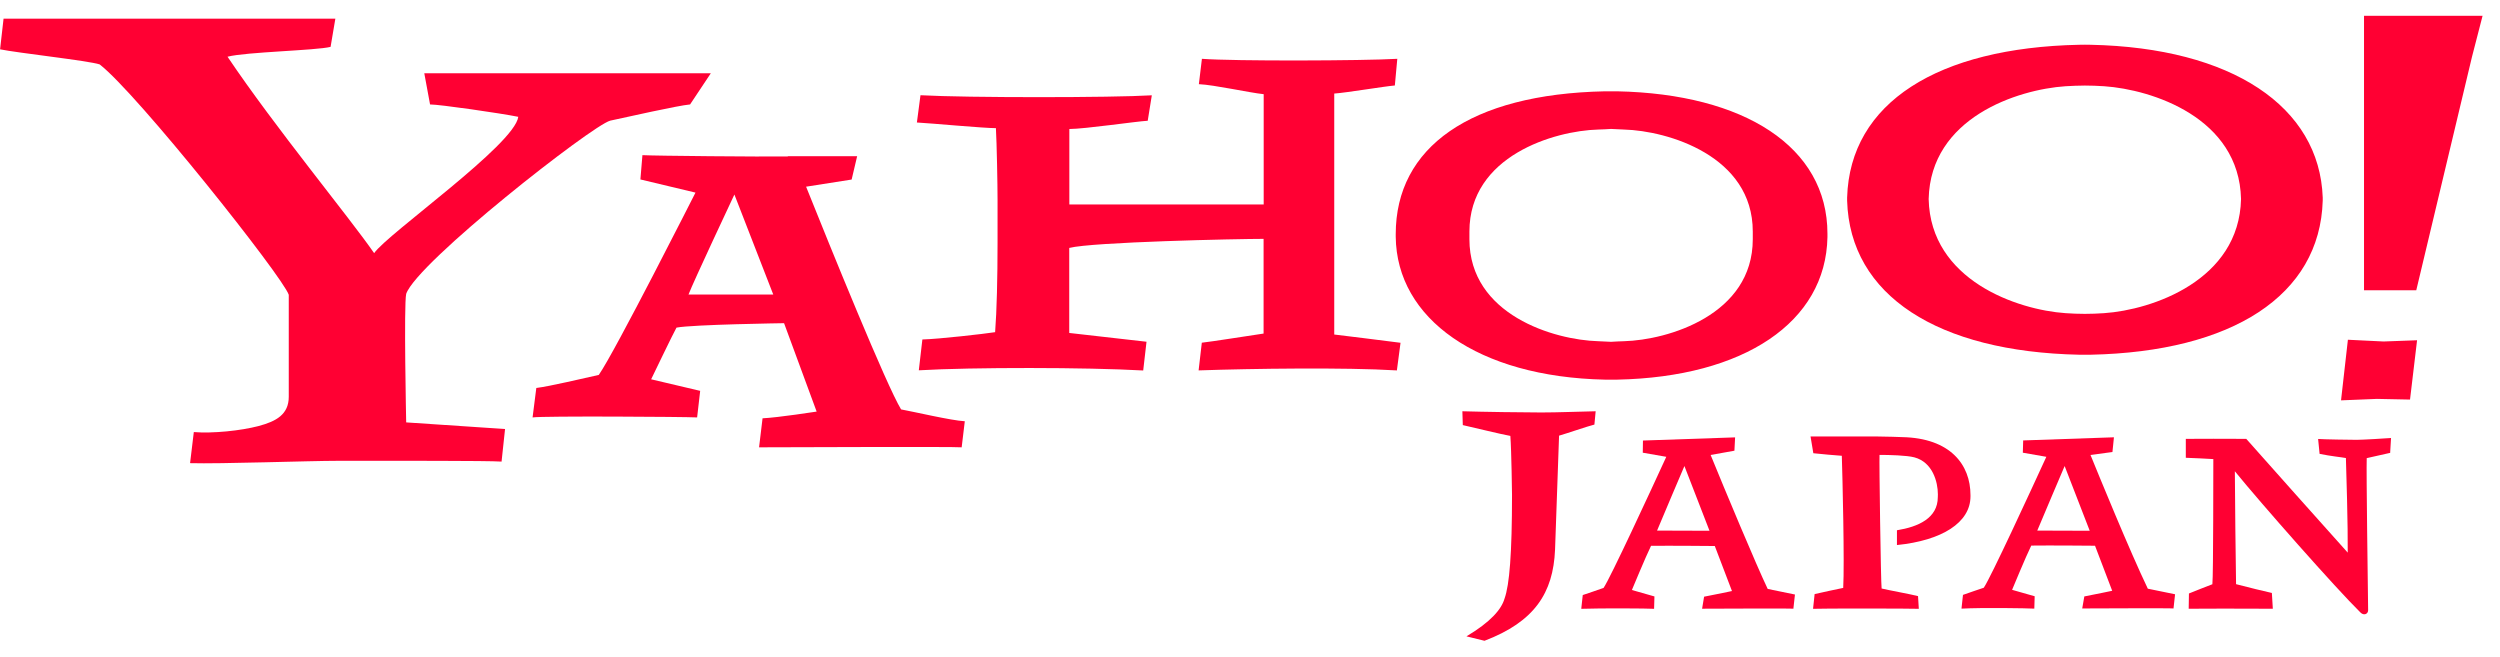
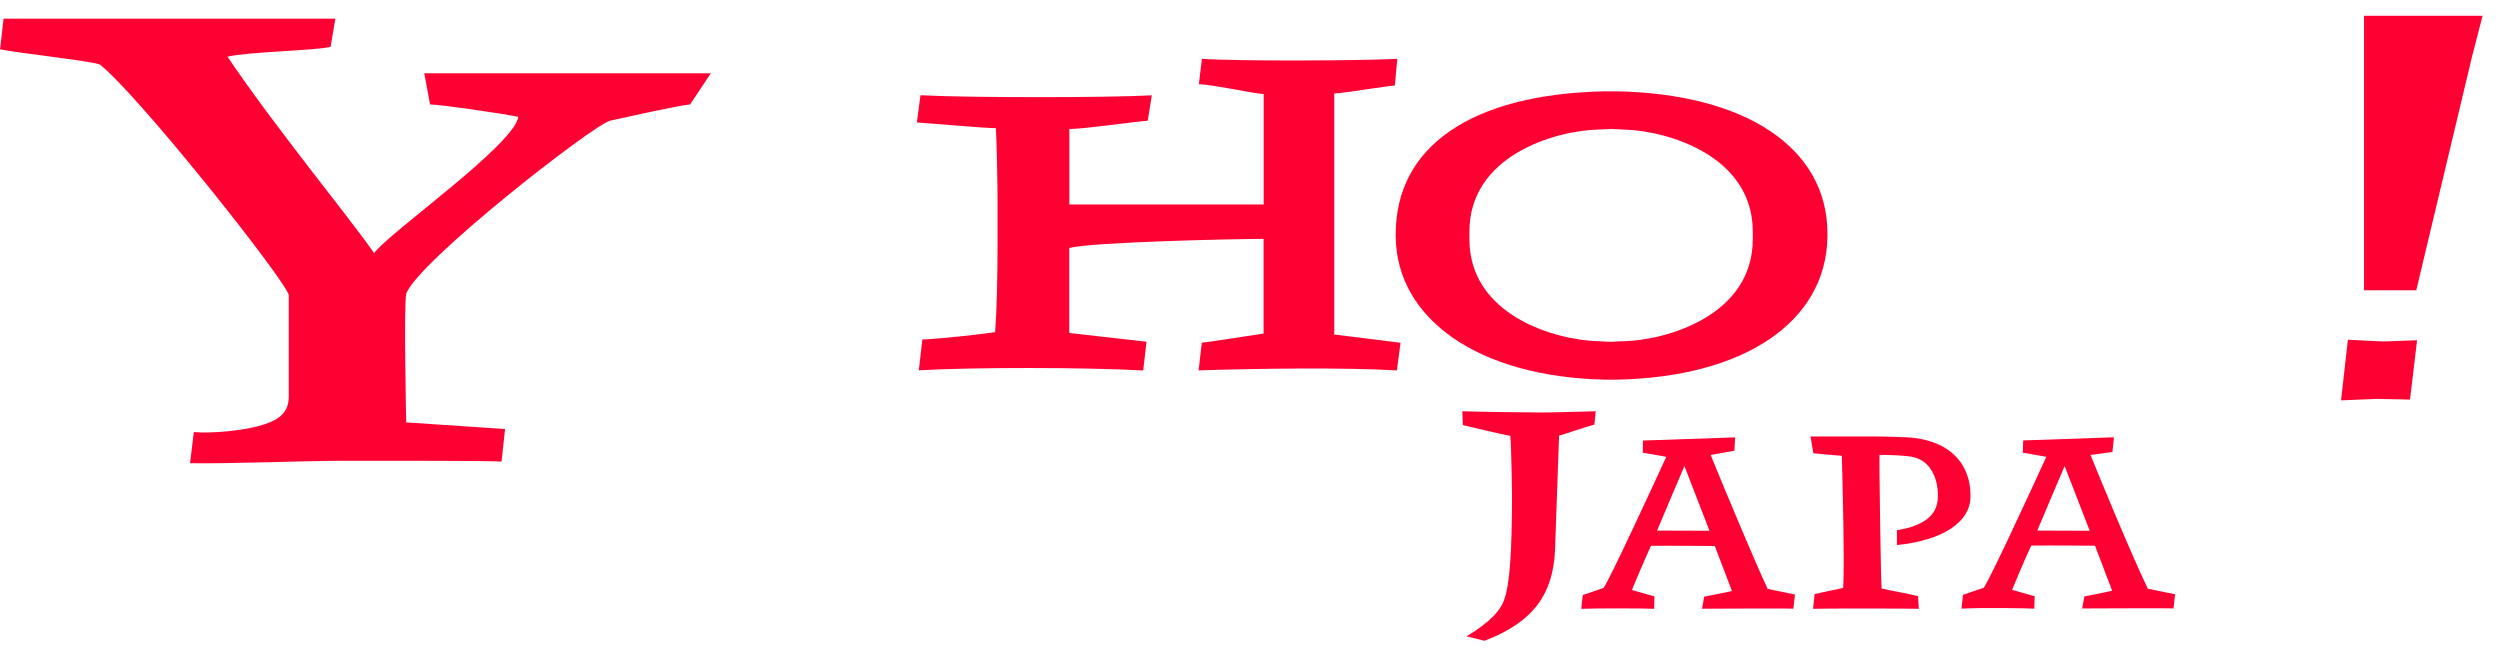
<svg xmlns="http://www.w3.org/2000/svg" width="99" height="26" viewBox="0 0 99 26" fill="none">
  <g clip-path="url(#clip0_4806_972)">
    <path d="M63.139 16.813C62.894 16.872 62.001 17.179 61.739 17.252C61.711 18.076 61.58 21.767 61.58 21.767C61.508 23.485 60.763 24.623 58.786 25.375L58.072 25.199C59.034 24.627 59.459 24.126 59.579 23.706C59.776 23.164 59.876 21.908 59.876 19.597C59.876 19.597 59.855 17.852 59.81 17.262C59.514 17.214 58.303 16.917 57.927 16.834L57.91 16.286C58.682 16.31 60.369 16.334 61.035 16.334C61.701 16.334 62.508 16.299 63.188 16.286L63.139 16.81V16.813Z" fill="#FF0033" />
-     <path d="M94.643 17.935C94.498 17.969 94.085 18.062 93.722 18.142C93.702 18.738 93.767 23.119 93.778 24.164C93.778 24.316 93.609 24.392 93.474 24.254C92.525 23.326 89.507 19.904 88.5 18.662C88.5 19.439 88.538 22.557 88.548 23.133C88.927 23.236 89.804 23.447 89.966 23.481L90.004 24.106C89.241 24.099 86.716 24.099 86.672 24.106L86.682 23.502C87.01 23.364 87.317 23.254 87.61 23.136C87.651 22.771 87.644 18.456 87.648 18.18C87.399 18.159 86.903 18.145 86.558 18.128V17.379C86.972 17.372 88.251 17.376 88.952 17.379C89.824 18.369 91.911 20.698 92.97 21.884C92.981 20.884 92.912 18.542 92.898 18.138C92.719 18.104 92.308 18.066 91.856 17.973L91.797 17.383C91.977 17.4 93.115 17.417 93.326 17.417C93.536 17.417 94.488 17.362 94.685 17.345L94.65 17.938L94.643 17.935Z" fill="#FF0033" />
    <path d="M76.737 19.687C76.737 20.518 75.964 20.863 75.119 20.998V21.584C76.896 21.405 78.031 20.698 78.031 19.656V19.608C78.031 18.397 77.227 17.348 75.33 17.31C75.33 17.31 74.647 17.283 74.253 17.283H71.697L71.808 17.948C72.163 17.986 72.636 18.028 72.936 18.049C72.963 18.88 73.046 22.309 72.991 23.281C72.787 23.326 72.118 23.461 71.859 23.526L71.797 24.109C72.049 24.092 75.716 24.095 75.985 24.109L75.954 23.606C75.692 23.537 74.75 23.364 74.512 23.305C74.481 23.078 74.412 18.224 74.429 18.014C74.809 18.014 75.506 18.031 75.809 18.111C76.534 18.304 76.74 19.087 76.74 19.577" fill="#FF0033" />
    <path d="M27.323 4.136C26.84 4.181 24.836 4.633 24.164 4.778C23.443 4.971 16.52 10.387 16.085 11.636C15.988 12.07 16.085 16.727 16.085 16.727L20 16.989L19.862 18.279C19.3 18.241 15.668 18.248 13.391 18.248C12.235 18.248 8.713 18.376 7.527 18.341L7.675 17.11C8.417 17.172 9.552 17.055 10.245 16.869C10.938 16.686 11.435 16.41 11.435 15.713V11.674C11.194 10.953 5.436 3.702 3.946 2.55C3.515 2.405 0.676 2.094 0.003 1.953L0.141 0.739H13.28L13.091 1.856C12.515 2.001 9.734 2.056 9.01 2.246C10.886 5.037 13.853 8.628 14.816 10.025C15.343 9.256 20.38 5.73 20.524 4.626C19.803 4.481 17.413 4.136 17.03 4.136L16.802 2.902H28.148L27.327 4.136H27.323Z" fill="#FF0033" />
    <path d="M55.309 14.668C53.239 14.544 49.607 14.595 47.465 14.668L47.592 13.571C47.913 13.54 49.607 13.271 50.038 13.209V9.459C49.007 9.459 43.25 9.583 42.342 9.818V13.185C42.342 13.185 44.822 13.471 45.402 13.533L45.271 14.671C43.011 14.544 38.52 14.54 36.385 14.664L36.526 13.443C37.196 13.426 38.989 13.219 39.407 13.154C39.472 12.319 39.503 10.998 39.503 9.614V7.907C39.503 7.327 39.472 5.654 39.438 5.075C38.945 5.075 36.889 4.882 36.309 4.851L36.451 3.771C38.306 3.874 44.033 3.871 45.612 3.774L45.45 4.782C45.002 4.806 42.97 5.106 42.346 5.109V8.097H50.042V3.73C49.476 3.671 48.089 3.361 47.475 3.333L47.596 2.329C48.883 2.426 53.971 2.408 55.333 2.329L55.236 3.385C54.819 3.419 53.325 3.671 52.836 3.705V13.247C52.836 13.247 55.009 13.512 55.461 13.574L55.316 14.671L55.309 14.668Z" fill="#FF0033" />
    <path d="M94.126 15.796L92.705 15.854L92.977 13.454L94.391 13.523L95.716 13.474L95.437 15.823L94.122 15.796H94.126ZM95.685 11.494H93.615V0.625H98.31L97.889 2.257L95.685 11.491V11.494Z" fill="#FF0033" />
    <path d="M64.309 13.512C64.136 13.516 63.967 13.526 63.798 13.536C63.629 13.53 63.46 13.519 63.288 13.512C61.549 13.464 58.189 12.47 58.189 9.473C58.189 9.428 58.189 9.328 58.189 9.321C58.189 9.314 58.189 9.214 58.189 9.169C58.189 6.172 61.549 5.178 63.288 5.13C63.46 5.127 63.629 5.116 63.798 5.106C63.967 5.113 64.136 5.123 64.309 5.13C66.047 5.178 69.41 6.172 69.41 9.169C69.41 9.214 69.41 9.314 69.41 9.321C69.41 9.328 69.41 9.425 69.41 9.473C69.41 12.47 66.051 13.464 64.309 13.512ZM72.367 9.256C72.367 5.81 69.066 3.719 64.04 3.616C64.04 3.616 63.86 3.616 63.795 3.616C63.729 3.616 63.553 3.616 63.553 3.616C58.22 3.726 55.271 5.83 55.271 9.273C55.271 9.29 55.271 9.307 55.271 9.325C55.271 9.342 55.271 9.359 55.271 9.376C55.306 12.619 58.527 14.927 63.553 15.034C63.553 15.034 63.733 15.034 63.795 15.034C63.86 15.034 64.04 15.034 64.04 15.034C69.066 14.93 72.305 12.757 72.367 9.39C72.367 9.373 72.367 9.273 72.367 9.256Z" fill="#FF0033" />
-     <path d="M83.326 12.401C83.067 12.419 82.812 12.429 82.56 12.429C82.308 12.429 82.053 12.419 81.794 12.401C79.893 12.27 76.447 11.104 76.375 7.882C76.447 4.661 79.893 3.543 81.794 3.415C82.053 3.398 82.305 3.391 82.56 3.388C82.812 3.388 83.067 3.398 83.326 3.415C85.226 3.546 88.672 4.661 88.745 7.882C88.672 11.104 85.226 12.27 83.326 12.401ZM91.98 7.886C91.98 7.865 91.98 7.824 91.98 7.824C91.853 4.219 88.379 1.891 82.791 1.773C82.791 1.773 82.639 1.77 82.563 1.77C82.487 1.77 82.335 1.773 82.335 1.773C76.744 1.891 73.257 4.06 73.146 7.824V7.945C73.257 11.708 76.744 13.929 82.335 14.047C82.335 14.047 82.487 14.05 82.563 14.047C82.639 14.047 82.791 14.047 82.791 14.047C88.382 13.929 91.87 11.708 91.98 7.945C91.98 7.945 91.98 7.907 91.98 7.889" fill="#FF0033" />
-     <path d="M27.265 11.663C27.448 11.177 29.082 7.703 29.082 7.703L30.621 11.663H27.265ZM35.685 16.216C35.102 15.261 32.904 9.845 31.921 7.393L33.725 7.11L33.943 6.185H31.197V6.196C30.155 6.21 25.909 6.172 25.44 6.144L25.36 7.106L27.541 7.627C27.541 7.627 24.35 13.936 23.712 14.847C23.146 14.971 21.759 15.302 21.238 15.364L21.09 16.53C21.521 16.468 27.092 16.503 27.606 16.53L27.727 15.478L25.785 15.02C25.785 15.02 26.668 13.184 26.789 12.974C27.427 12.85 31.049 12.798 31.049 12.798L32.339 16.299C32.339 16.299 30.804 16.537 30.197 16.565L30.059 17.714C30.514 17.714 37.872 17.683 38.082 17.714L38.206 16.682C37.661 16.651 36.199 16.306 35.685 16.213" fill="#FF0033" />
    <path d="M85.057 23.319C84.329 21.801 83.112 18.821 82.784 18.017L83.653 17.9L83.712 17.317L80.118 17.441L80.104 17.927L81.035 18.09C80.418 19.435 78.834 22.871 78.558 23.274C78.317 23.36 78.024 23.45 77.734 23.557L77.675 24.102C78.5 24.057 80.28 24.085 80.559 24.102L80.573 23.612L79.679 23.357C79.679 23.357 80.235 22.012 80.438 21.605C81.132 21.594 82.963 21.611 82.963 21.611L83.643 23.395C83.643 23.395 83.008 23.529 82.539 23.619L82.456 24.095C82.701 24.095 85.957 24.078 86.071 24.095L86.133 23.533C85.833 23.471 85.054 23.312 85.054 23.312L85.057 23.319ZM80.676 21.011C80.821 20.656 81.76 18.455 81.76 18.455L82.753 21.018L80.676 21.011Z" fill="#FF0033" />
    <path d="M70 23.319C69.545 22.37 68.307 19.404 67.741 18.017L68.683 17.848L68.71 17.32L65.061 17.445L65.054 17.927L65.985 18.09C65.368 19.435 63.777 22.874 63.502 23.281C63.201 23.391 62.936 23.474 62.677 23.564L62.618 24.109C63.432 24.081 65.226 24.092 65.502 24.109L65.516 23.619L64.623 23.364C64.623 23.364 65.181 22.018 65.381 21.615C66.075 21.605 67.906 21.622 67.906 21.622L68.586 23.405C68.586 23.405 67.951 23.54 67.482 23.629L67.403 24.105C67.648 24.105 70.904 24.088 71.018 24.105L71.08 23.543C70.78 23.478 70.004 23.322 70.004 23.322L70 23.319ZM65.62 21.011C65.764 20.656 66.703 18.455 66.703 18.455L67.696 21.018L65.62 21.011Z" fill="#FF0033" />
  </g>
  <defs>
    <clipPath id="clip0_4806_972">
      <rect width="98.31" height="24.75" fill="white" transform="translate(0 0.625)" />
    </clipPath>
  </defs>
</svg>